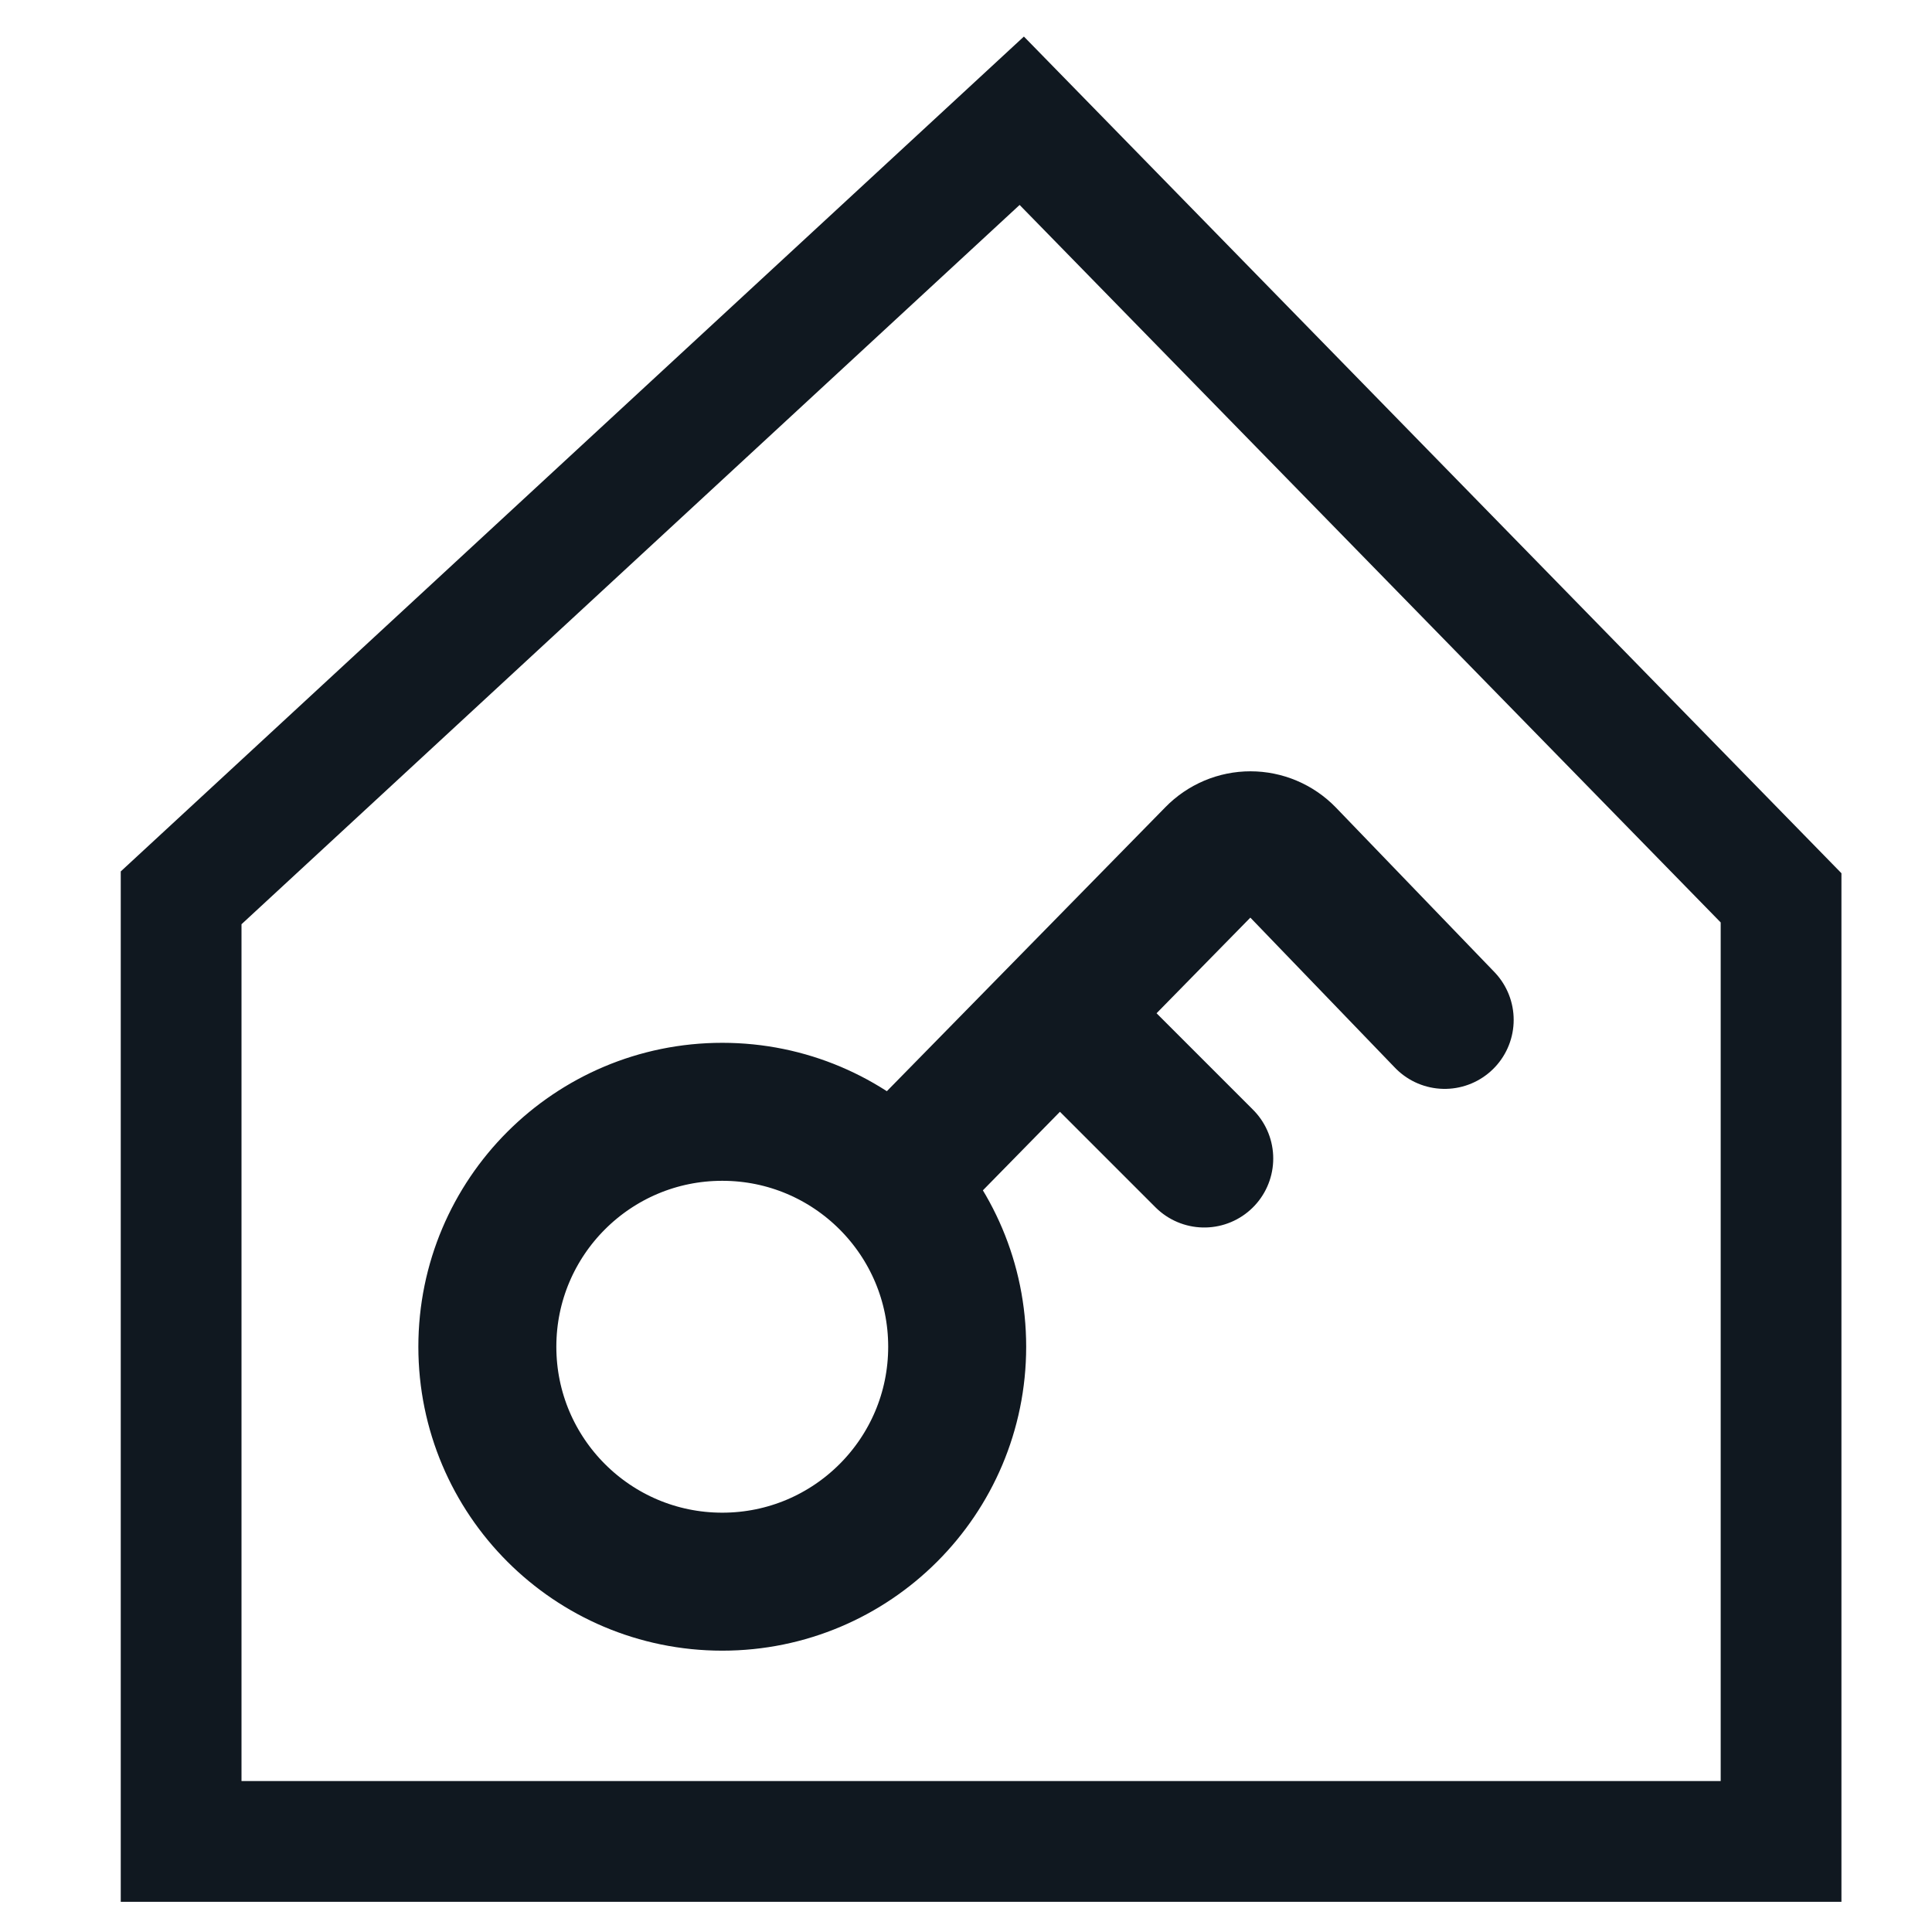
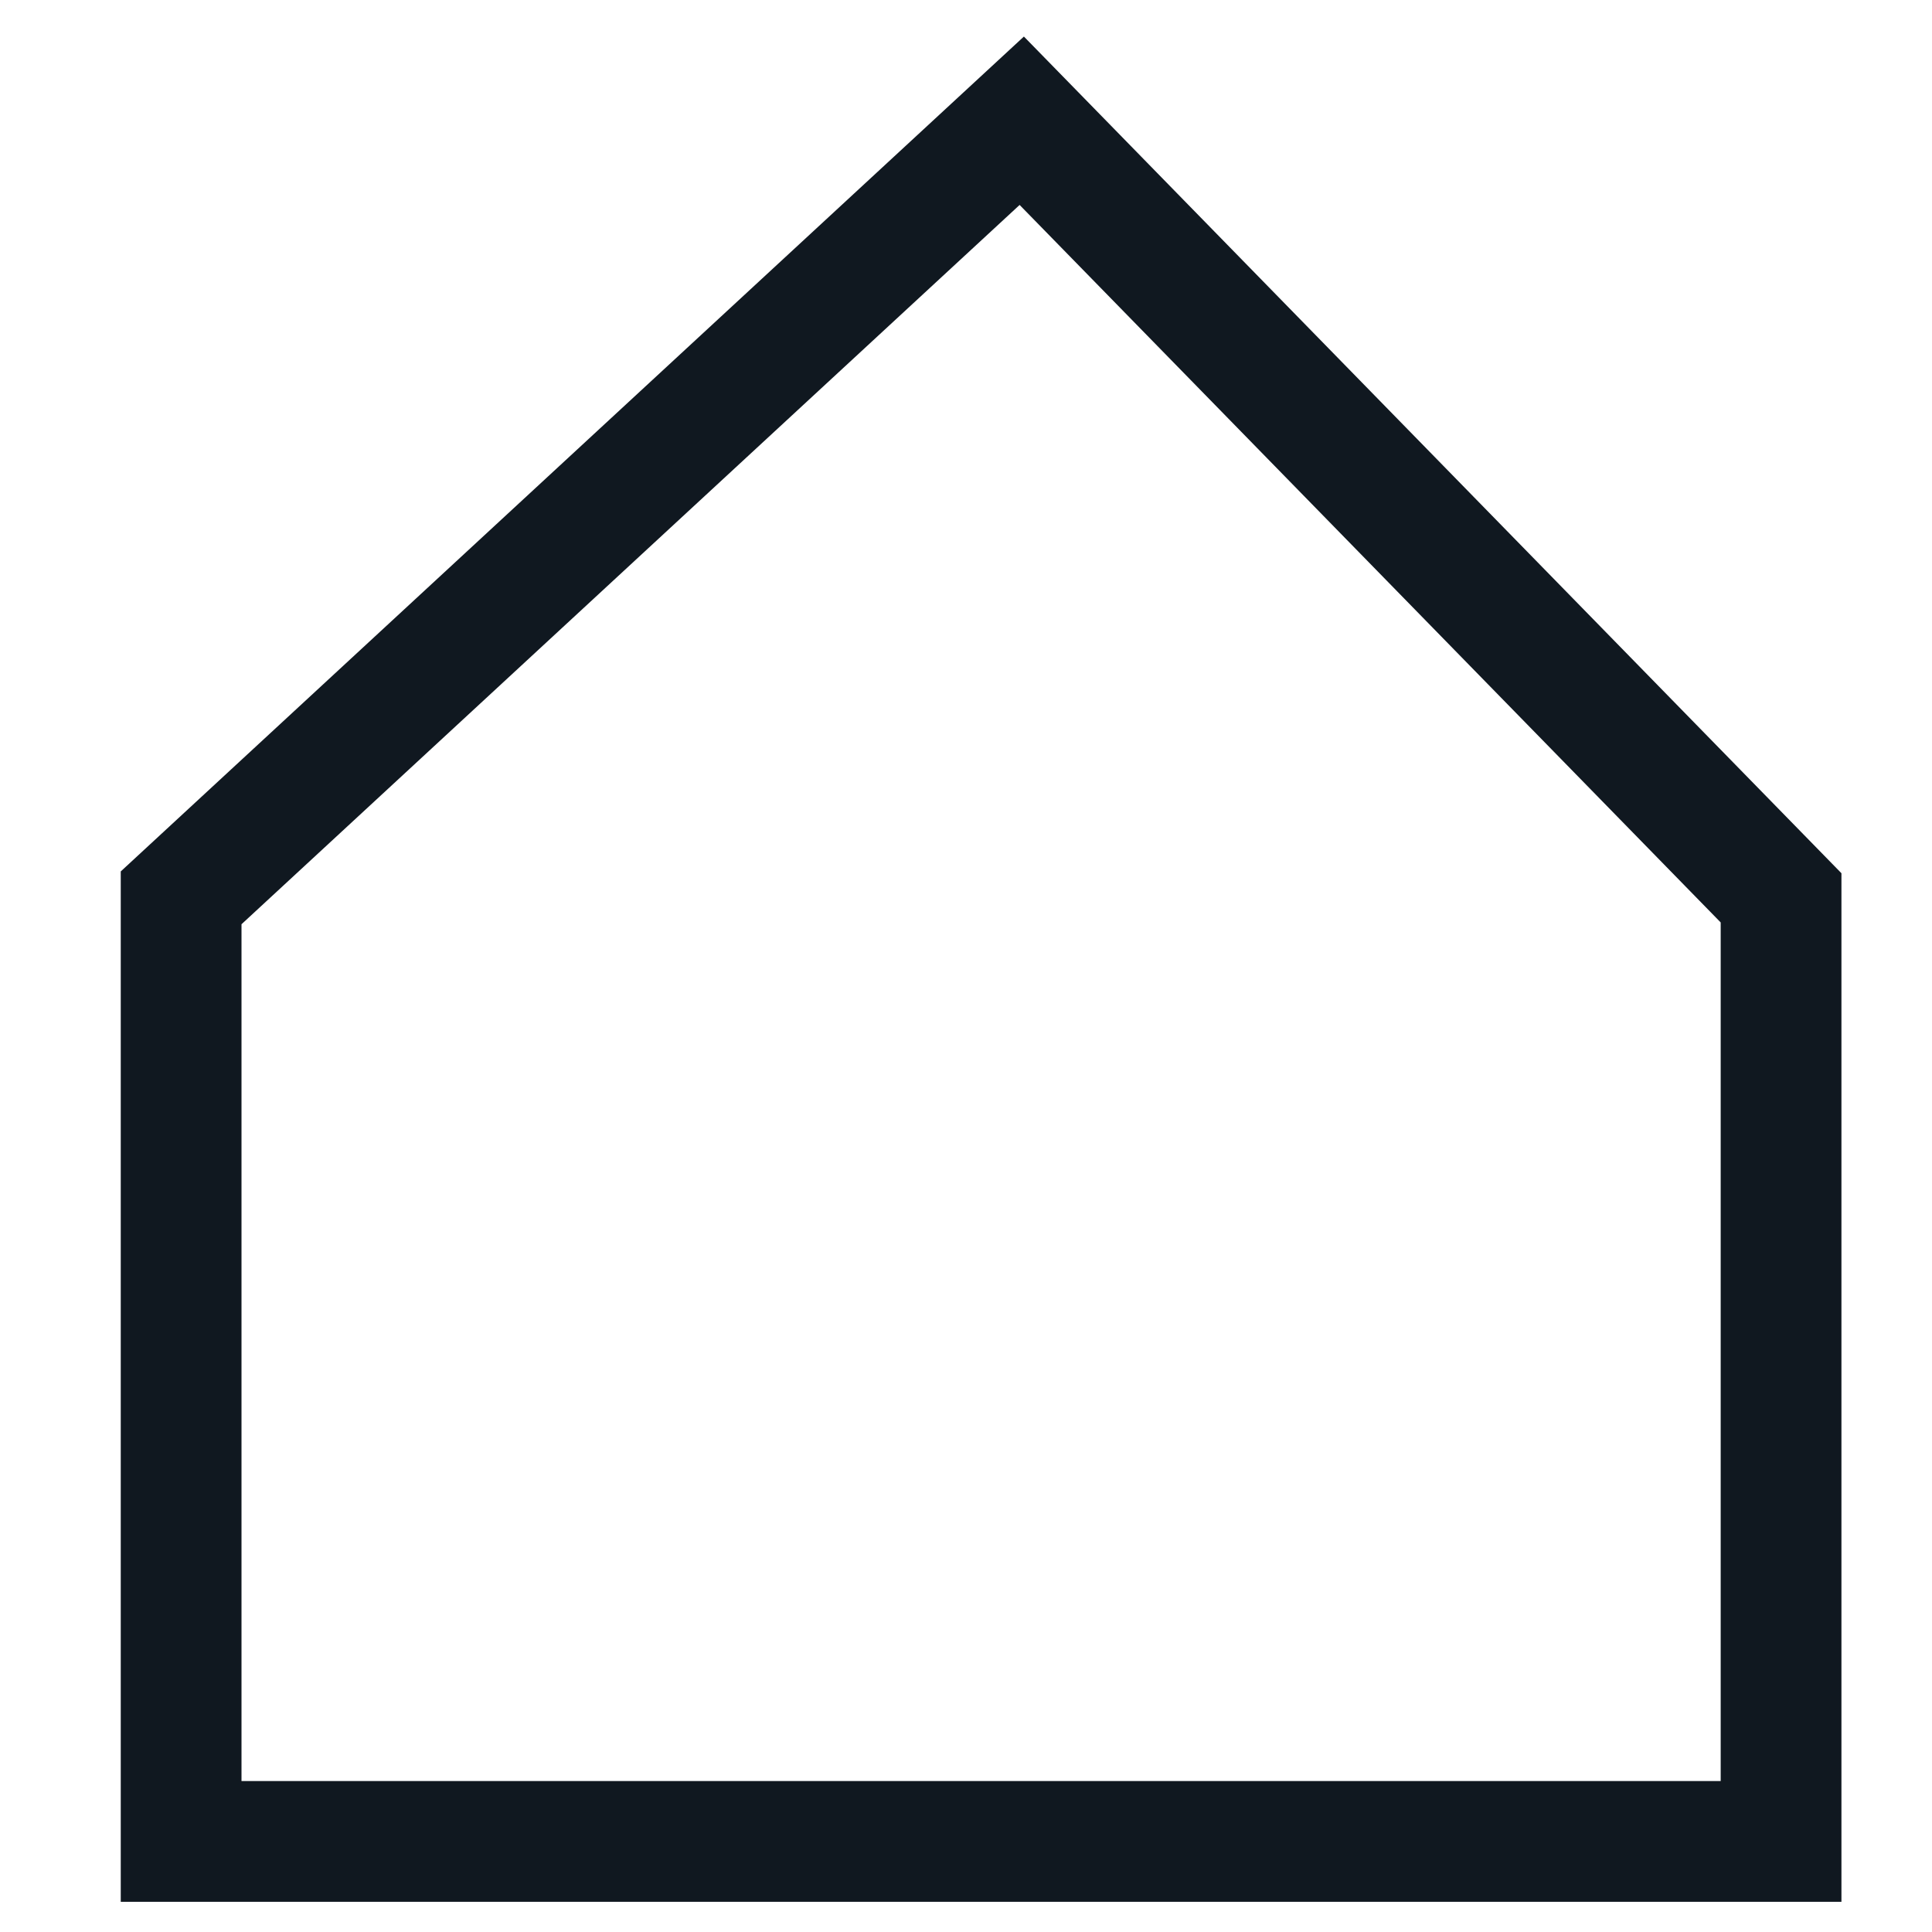
<svg xmlns="http://www.w3.org/2000/svg" width="64" height="64" viewBox="0 0 64 64" fill="none">
-   <path d="M6 29.742L6 61L59 61L59 29.742L33.847 4L6 29.742Z" stroke="#101820" stroke-width="4" />
-   <path d="M29.554 39.232L40.239 28.337C40.394 28.178 40.579 28.052 40.782 27.966C40.985 27.88 41.203 27.836 41.423 27.836C41.643 27.836 41.861 27.88 42.065 27.966C42.268 28.052 42.453 28.178 42.608 28.337L47.857 33.785M35.099 33.584L39.892 38.377M23.926 52.395C28.224 52.395 31.708 48.91 31.708 44.612C31.708 40.314 28.224 36.83 23.926 36.83C19.628 36.83 16.144 40.314 16.144 44.612C16.144 48.91 19.628 52.395 23.926 52.395Z" stroke="#101820" stroke-width="4.571" stroke-linecap="round" stroke-linejoin="round" />
+   <path d="M6 29.742L6 61L59 61L59 29.742L33.847 4Z" stroke="#101820" stroke-width="4" />
</svg>